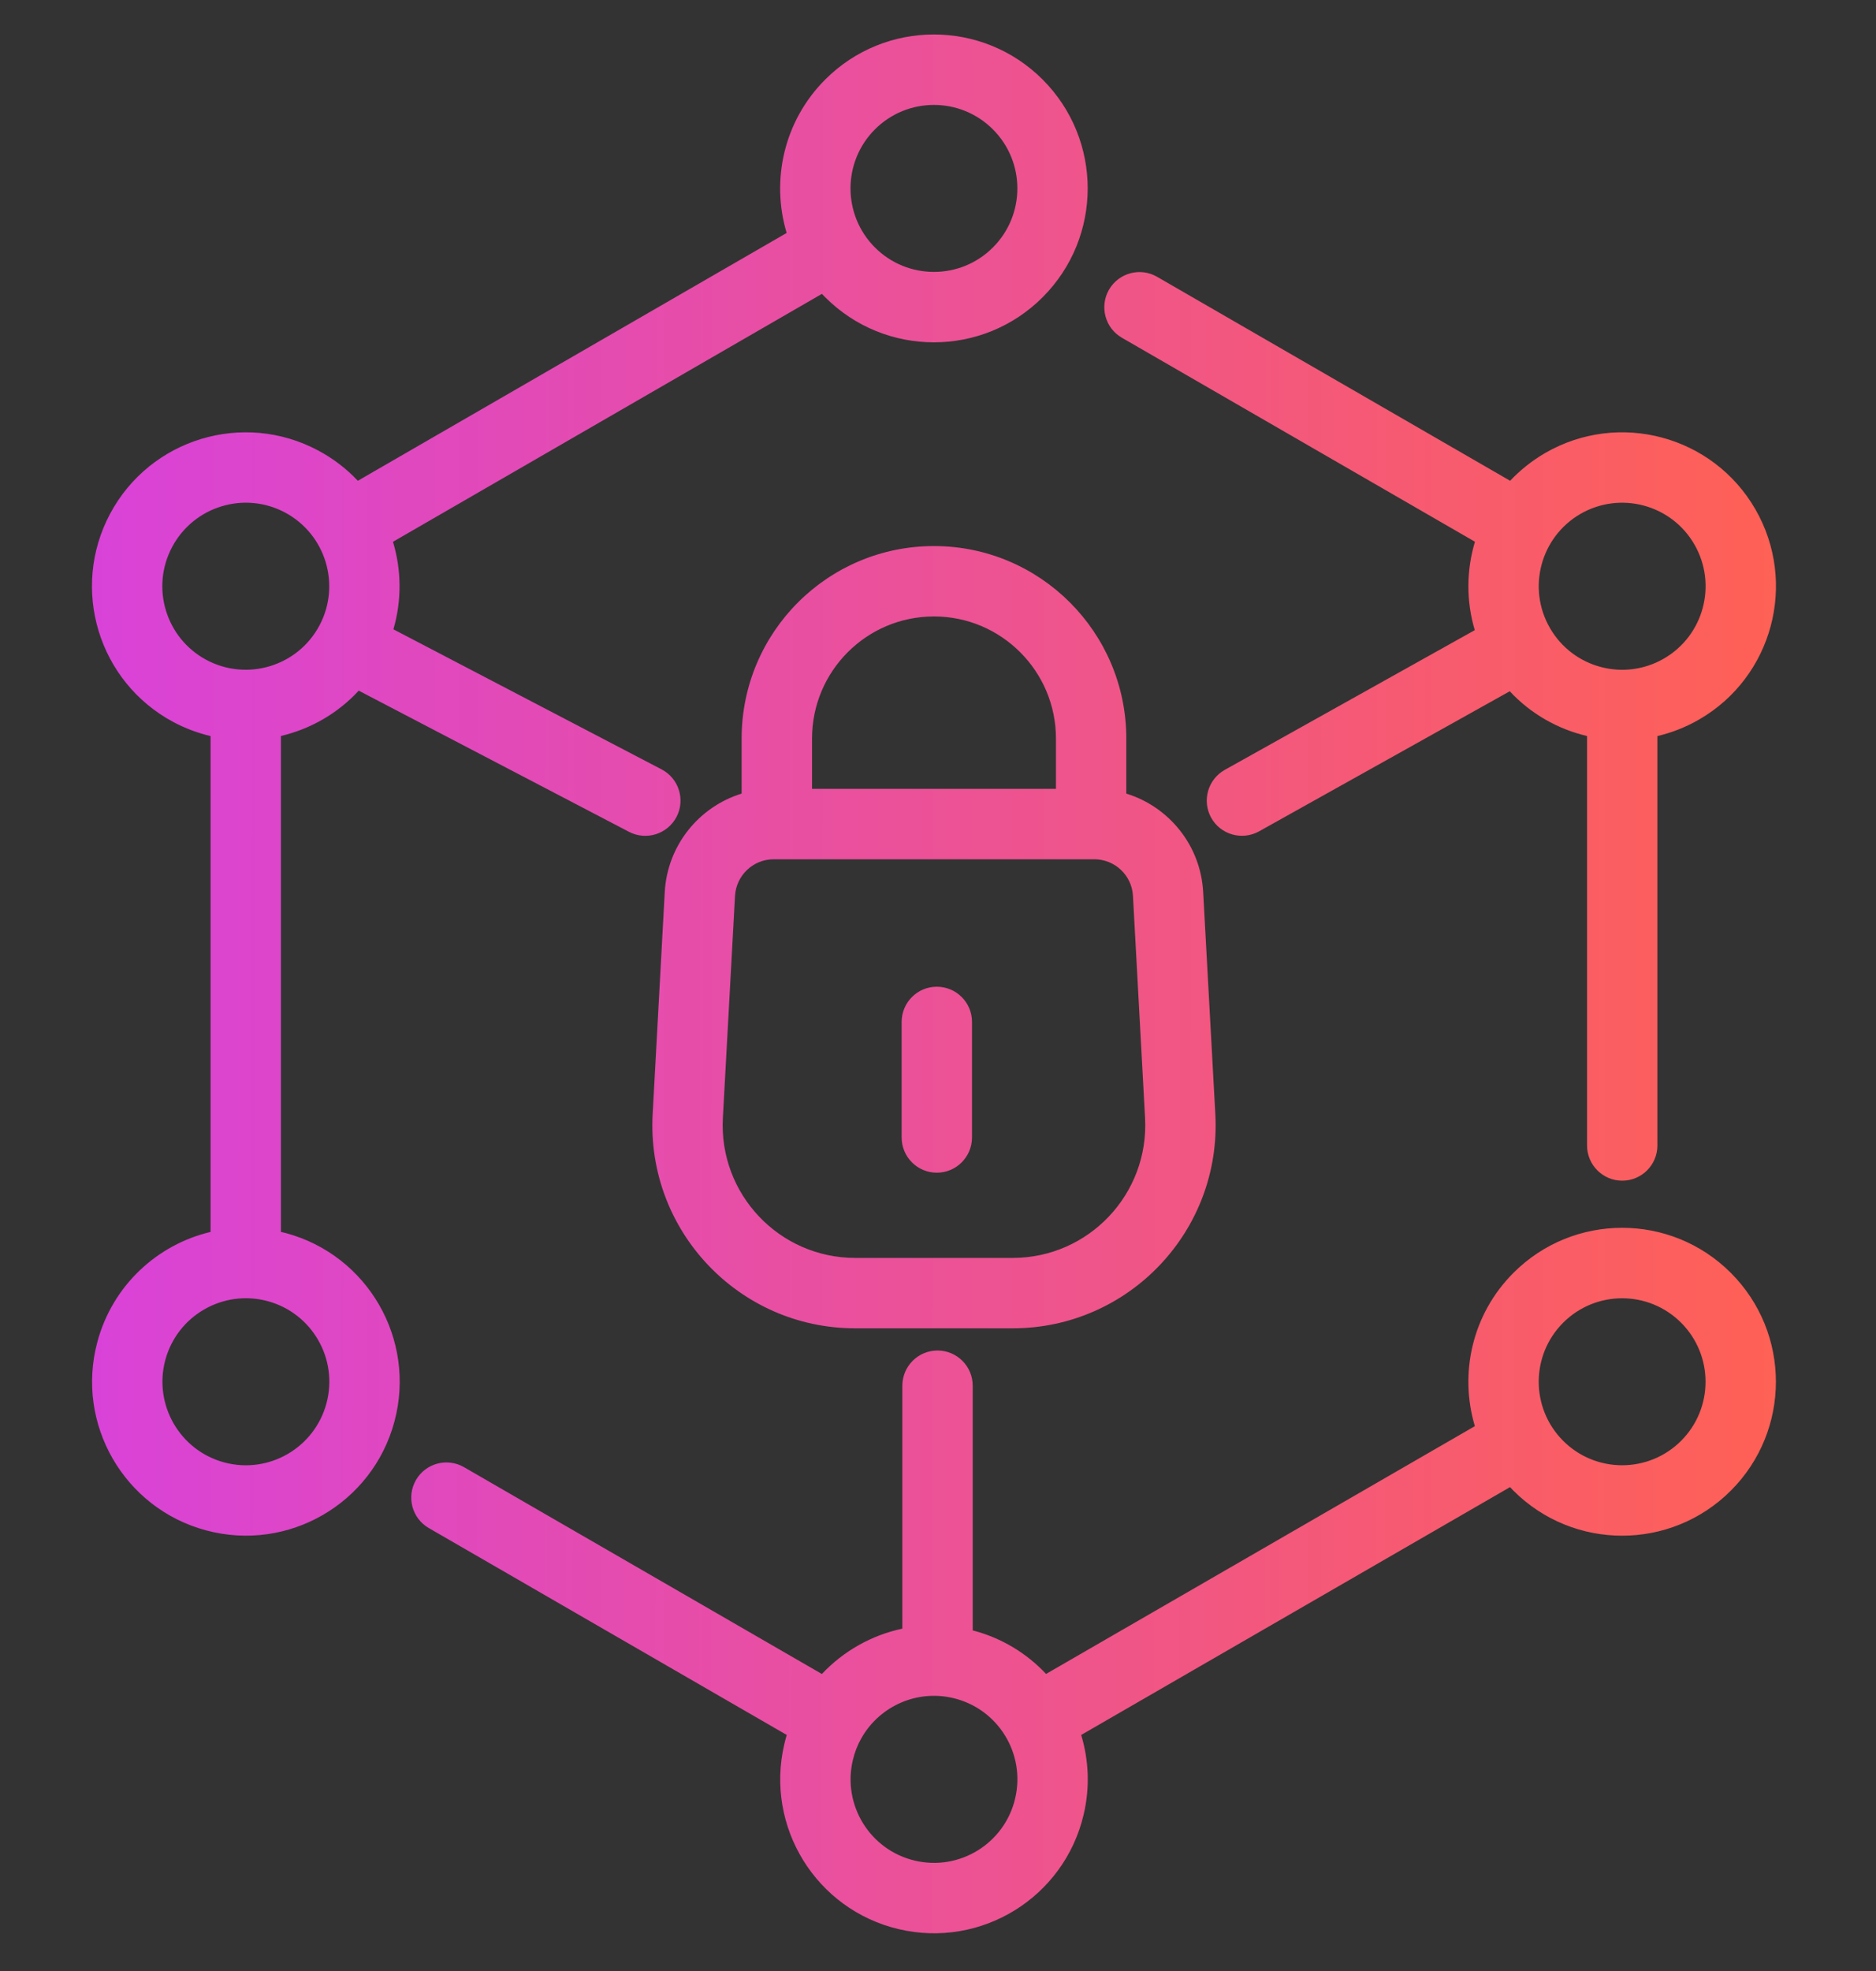
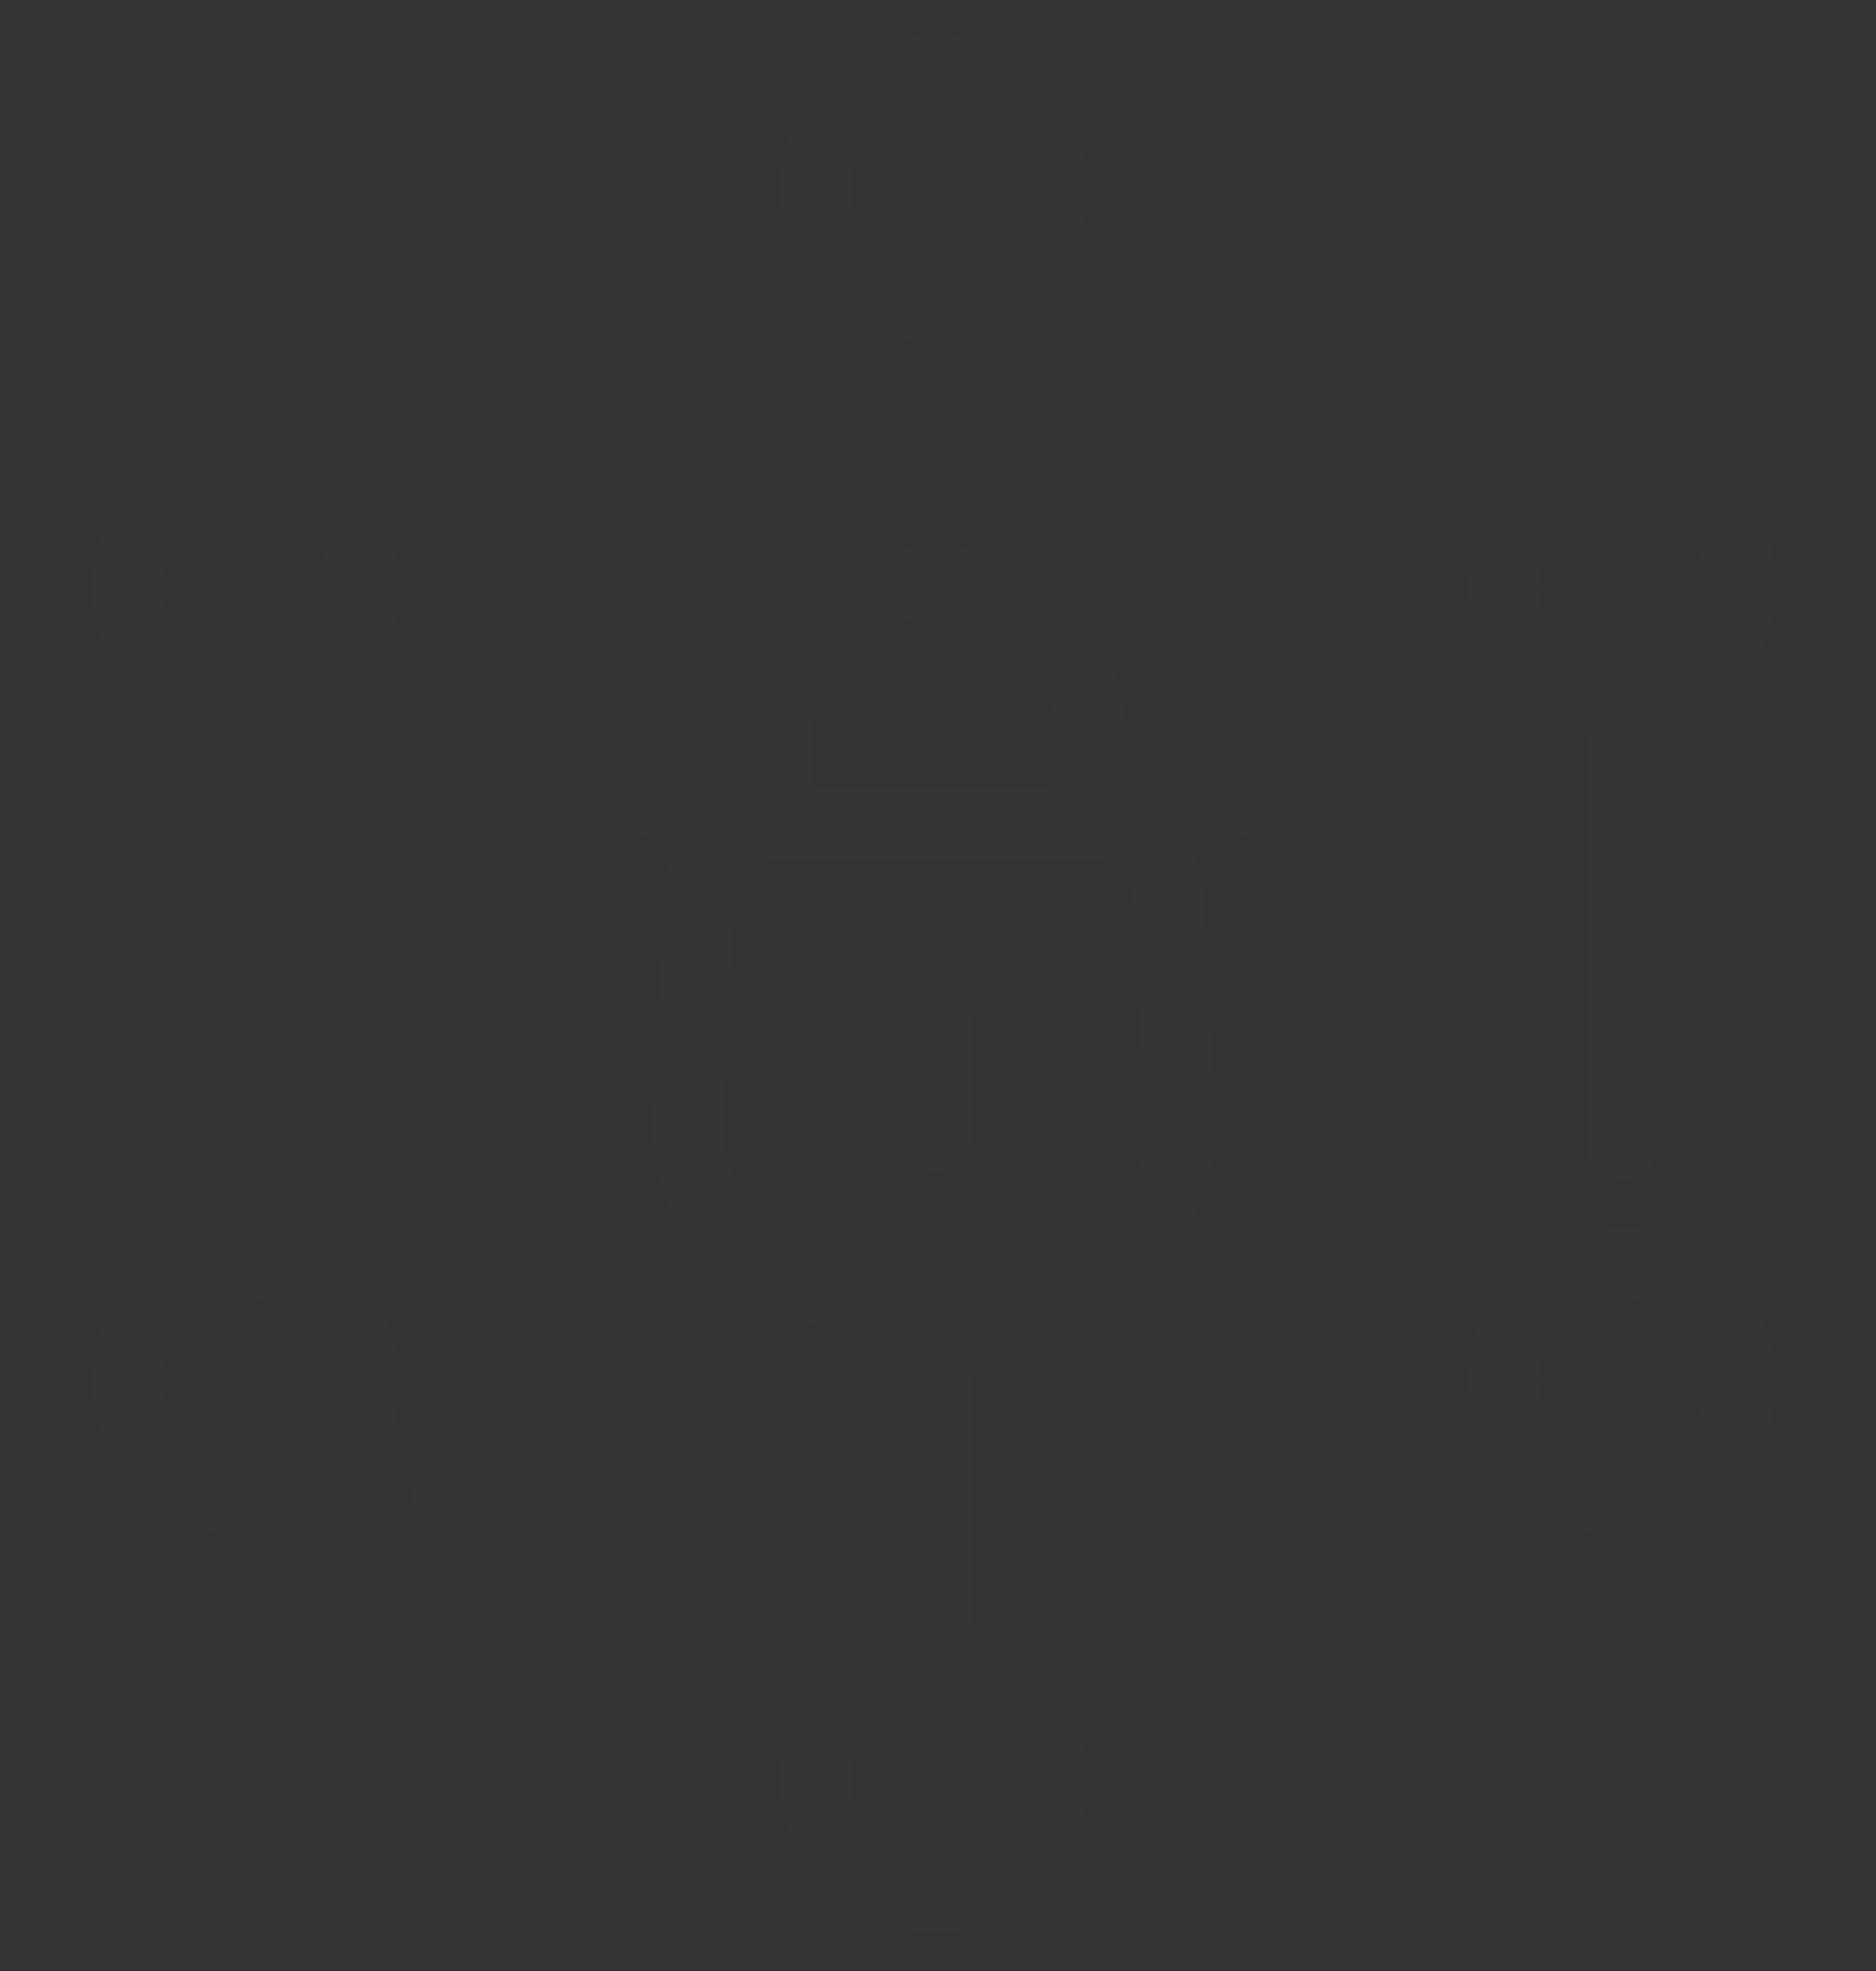
<svg xmlns="http://www.w3.org/2000/svg" width="40" height="42" viewBox="0 0 40 42" fill="none">
  <rect x="0" y="0" width="40" height="42" fill="#333333" stroke="none" />
  <path d="M32.269 27.124C33.549 25.843 35.625 25.843 36.905 27.124C38.186 28.405 38.186 30.483 36.905 31.764C35.625 33.044 33.549 33.044 32.269 31.764C32.244 31.739 32.221 31.713 32.197 31.689L23.053 36.97C23.214 37.504 23.243 38.087 23.105 38.669C22.69 40.431 20.925 41.524 19.162 41.108C17.399 40.692 16.308 38.925 16.724 37.162C16.739 37.097 16.756 37.033 16.775 36.97L9.144 32.562C8.785 32.355 8.662 31.897 8.869 31.538C9.076 31.179 9.535 31.057 9.894 31.264L17.524 35.671C17.983 35.184 18.582 34.844 19.24 34.705V29.528C19.24 29.114 19.576 28.778 19.99 28.778C20.404 28.778 20.74 29.114 20.74 29.528V34.742C21.36 34.903 21.894 35.233 22.304 35.67L31.447 30.39C31.112 29.271 31.385 28.008 32.269 27.124ZM20.323 36.184C19.552 36.002 18.779 36.352 18.391 36.997C18.385 37.007 18.381 37.018 18.375 37.028C18.372 37.034 18.367 37.038 18.364 37.043C18.284 37.185 18.223 37.34 18.184 37.507C17.958 38.464 18.55 39.423 19.506 39.648C20.462 39.874 21.42 39.281 21.645 38.324C21.871 37.367 21.279 36.409 20.323 36.184ZM17.595 1.695C18.875 0.414 20.951 0.415 22.231 1.695C23.512 2.976 23.512 5.053 22.231 6.334C20.951 7.615 18.875 7.615 17.595 6.334C17.571 6.31 17.548 6.286 17.525 6.262L8.379 11.545C8.559 12.142 8.569 12.789 8.388 13.41L14.107 16.395C14.474 16.587 14.616 17.04 14.425 17.407C14.233 17.774 13.78 17.917 13.413 17.726L7.649 14.717C7.199 15.205 6.618 15.535 5.99 15.683V26.251C6.024 26.259 6.058 26.266 6.092 26.275C7.841 26.744 8.879 28.543 8.41 30.292C7.941 32.041 6.144 33.08 4.395 32.611C2.645 32.142 1.607 30.344 2.076 28.595C2.4 27.388 3.355 26.52 4.49 26.251V15.685C4.219 15.621 3.952 15.522 3.695 15.385C2.098 14.531 1.495 12.545 2.348 10.947C3.201 9.35 5.188 8.746 6.785 9.6C7.109 9.773 7.392 9.992 7.63 10.245L16.773 4.964C16.437 3.844 16.711 2.58 17.595 1.695ZM35.845 28.186C35.15 27.491 34.024 27.491 33.329 28.186C32.635 28.881 32.635 30.007 33.329 30.702C34.024 31.397 35.15 31.397 35.845 30.702C36.539 30.007 36.539 28.881 35.845 28.186ZM5.704 27.725C4.756 27.471 3.779 28.033 3.524 28.982C3.27 29.932 3.834 30.909 4.782 31.163C5.731 31.417 6.706 30.853 6.961 29.903C7.215 28.954 6.652 27.979 5.704 27.725ZM19.914 11.636C22.178 11.636 24.015 13.474 24.015 15.738V16.911C24.923 17.19 25.6 18.012 25.654 19.009L25.913 23.74C26.049 26.219 24.075 28.304 21.594 28.305H18.235C15.752 28.305 13.78 26.219 13.916 23.74L14.174 19.009V19.008C14.229 18.013 14.905 17.19 15.813 16.911V15.738C15.813 13.472 17.65 11.636 19.914 11.636ZM16.497 18.31C16.06 18.31 15.697 18.652 15.672 19.091L15.413 23.822V23.823C15.325 25.443 16.614 26.805 18.235 26.805H21.594C23.214 26.804 24.503 25.442 24.415 23.823V23.822L24.157 19.09C24.134 18.653 23.771 18.31 23.332 18.31H16.497ZM23.646 6.173C23.854 5.814 24.312 5.691 24.671 5.898L32.199 10.245C32.413 10.018 32.664 9.817 32.948 9.652C34.517 8.747 36.522 9.283 37.428 10.852C38.332 12.421 37.796 14.427 36.227 15.333C35.943 15.497 35.643 15.613 35.339 15.685V24.409C35.339 24.823 35.003 25.159 34.589 25.159C34.175 25.159 33.839 24.823 33.839 24.409V15.684C33.218 15.538 32.641 15.213 32.191 14.73L26.846 17.715C26.484 17.916 26.027 17.787 25.825 17.426C25.624 17.064 25.754 16.607 26.115 16.405L31.445 13.428C31.259 12.803 31.267 12.148 31.449 11.544L23.921 7.197C23.562 6.99 23.44 6.531 23.646 6.173ZM19.975 21.026C20.389 21.026 20.725 21.362 20.725 21.776V24.239C20.724 24.653 20.389 24.989 19.975 24.989C19.561 24.989 19.225 24.653 19.225 24.239V21.776C19.225 21.362 19.56 21.026 19.975 21.026ZM19.914 13.136C18.479 13.136 17.314 14.3 17.314 15.738V16.81H22.515V15.738C22.515 14.302 21.349 13.136 19.914 13.136ZM6.079 10.922C5.213 10.459 4.134 10.787 3.671 11.654C3.208 12.521 3.535 13.599 4.401 14.062C5.268 14.524 6.346 14.198 6.81 13.331C7.273 12.464 6.945 11.385 6.079 10.922ZM36.128 11.602C35.637 10.751 34.549 10.46 33.698 10.951C32.848 11.443 32.556 12.531 33.048 13.383C33.539 14.234 34.627 14.525 35.477 14.034C36.328 13.543 36.619 12.454 36.128 11.602ZM21.171 2.757C20.476 2.062 19.35 2.062 18.655 2.757C17.961 3.452 17.961 4.578 18.655 5.273C19.35 5.968 20.476 5.968 21.171 5.273C21.866 4.578 21.866 3.452 21.171 2.757Z" fill="white" fill-opacity="0.01" />
-   <path d="M32.269 27.124C33.549 25.843 35.625 25.843 36.905 27.124C38.186 28.405 38.186 30.483 36.905 31.764C35.625 33.044 33.549 33.044 32.269 31.764C32.244 31.739 32.221 31.713 32.197 31.689L23.053 36.97C23.214 37.504 23.243 38.087 23.105 38.669C22.69 40.431 20.925 41.524 19.162 41.108C17.399 40.692 16.308 38.925 16.724 37.162C16.739 37.097 16.756 37.033 16.775 36.97L9.144 32.562C8.785 32.355 8.662 31.897 8.869 31.538C9.076 31.179 9.535 31.057 9.894 31.264L17.524 35.671C17.983 35.184 18.582 34.844 19.24 34.705V29.528C19.24 29.114 19.576 28.778 19.99 28.778C20.404 28.778 20.74 29.114 20.74 29.528V34.742C21.36 34.903 21.894 35.233 22.304 35.67L31.447 30.39C31.112 29.271 31.385 28.008 32.269 27.124ZM20.323 36.184C19.552 36.002 18.779 36.352 18.391 36.997C18.385 37.007 18.381 37.018 18.375 37.028C18.372 37.034 18.367 37.038 18.364 37.043C18.284 37.185 18.223 37.34 18.184 37.507C17.958 38.464 18.55 39.423 19.506 39.648C20.462 39.874 21.42 39.281 21.645 38.324C21.871 37.367 21.279 36.409 20.323 36.184ZM17.595 1.695C18.875 0.414 20.951 0.415 22.231 1.695C23.512 2.976 23.512 5.053 22.231 6.334C20.951 7.615 18.875 7.615 17.595 6.334C17.571 6.31 17.548 6.286 17.525 6.262L8.379 11.545C8.559 12.142 8.569 12.789 8.388 13.41L14.107 16.395C14.474 16.587 14.616 17.04 14.425 17.407C14.233 17.774 13.78 17.917 13.413 17.726L7.649 14.717C7.199 15.205 6.618 15.535 5.99 15.683V26.251C6.024 26.259 6.058 26.266 6.092 26.275C7.841 26.744 8.879 28.543 8.41 30.292C7.941 32.041 6.144 33.08 4.395 32.611C2.645 32.142 1.607 30.344 2.076 28.595C2.4 27.388 3.355 26.52 4.49 26.251V15.685C4.219 15.621 3.952 15.522 3.695 15.385C2.098 14.531 1.495 12.545 2.348 10.947C3.201 9.35 5.188 8.746 6.785 9.6C7.109 9.773 7.392 9.992 7.63 10.245L16.773 4.964C16.437 3.844 16.711 2.58 17.595 1.695ZM35.845 28.186C35.15 27.491 34.024 27.491 33.329 28.186C32.635 28.881 32.635 30.007 33.329 30.702C34.024 31.397 35.15 31.397 35.845 30.702C36.539 30.007 36.539 28.881 35.845 28.186ZM5.704 27.725C4.756 27.471 3.779 28.033 3.524 28.982C3.27 29.932 3.834 30.909 4.782 31.163C5.731 31.417 6.706 30.853 6.961 29.903C7.215 28.954 6.652 27.979 5.704 27.725ZM19.914 11.636C22.178 11.636 24.015 13.474 24.015 15.738V16.911C24.923 17.19 25.6 18.012 25.654 19.009L25.913 23.74C26.049 26.219 24.075 28.304 21.594 28.305H18.235C15.752 28.305 13.78 26.219 13.916 23.74L14.174 19.009V19.008C14.229 18.013 14.905 17.19 15.813 16.911V15.738C15.813 13.472 17.65 11.636 19.914 11.636ZM16.497 18.31C16.06 18.31 15.697 18.652 15.672 19.091L15.413 23.822V23.823C15.325 25.443 16.614 26.805 18.235 26.805H21.594C23.214 26.804 24.503 25.442 24.415 23.823V23.822L24.157 19.09C24.134 18.653 23.771 18.31 23.332 18.31H16.497ZM23.646 6.173C23.854 5.814 24.312 5.691 24.671 5.898L32.199 10.245C32.413 10.018 32.664 9.817 32.948 9.652C34.517 8.747 36.522 9.283 37.428 10.852C38.332 12.421 37.796 14.427 36.227 15.333C35.943 15.497 35.643 15.613 35.339 15.685V24.409C35.339 24.823 35.003 25.159 34.589 25.159C34.175 25.159 33.839 24.823 33.839 24.409V15.684C33.218 15.538 32.641 15.213 32.191 14.73L26.846 17.715C26.484 17.916 26.027 17.787 25.825 17.426C25.624 17.064 25.754 16.607 26.115 16.405L31.445 13.428C31.259 12.803 31.267 12.148 31.449 11.544L23.921 7.197C23.562 6.99 23.44 6.531 23.646 6.173ZM19.975 21.026C20.389 21.026 20.725 21.362 20.725 21.776V24.239C20.724 24.653 20.389 24.989 19.975 24.989C19.561 24.989 19.225 24.653 19.225 24.239V21.776C19.225 21.362 19.56 21.026 19.975 21.026ZM19.914 13.136C18.479 13.136 17.314 14.3 17.314 15.738V16.81H22.515V15.738C22.515 14.302 21.349 13.136 19.914 13.136ZM6.079 10.922C5.213 10.459 4.134 10.787 3.671 11.654C3.208 12.521 3.535 13.599 4.401 14.062C5.268 14.524 6.346 14.198 6.81 13.331C7.273 12.464 6.945 11.385 6.079 10.922ZM36.128 11.602C35.637 10.751 34.549 10.46 33.698 10.951C32.848 11.443 32.556 12.531 33.048 13.383C33.539 14.234 34.627 14.525 35.477 14.034C36.328 13.543 36.619 12.454 36.128 11.602ZM21.171 2.757C20.476 2.062 19.35 2.062 18.655 2.757C17.961 3.452 17.961 4.578 18.655 5.273C19.35 5.968 20.476 5.968 21.171 5.273C21.866 4.578 21.866 3.452 21.171 2.757Z" fill="url(#paint0_radial_10233_66233)" />
  <defs>
    <radialGradient id="paint0_radial_10233_66233" cx="0" cy="0" r="1" gradientUnits="userSpaceOnUse" gradientTransform="translate(-5.004 5.047) scale(42.871 1413.8)">
      <stop stop-color="#D13CF3" />
      <stop offset="1" stop-color="#FF6154" />
    </radialGradient>
  </defs>
</svg>